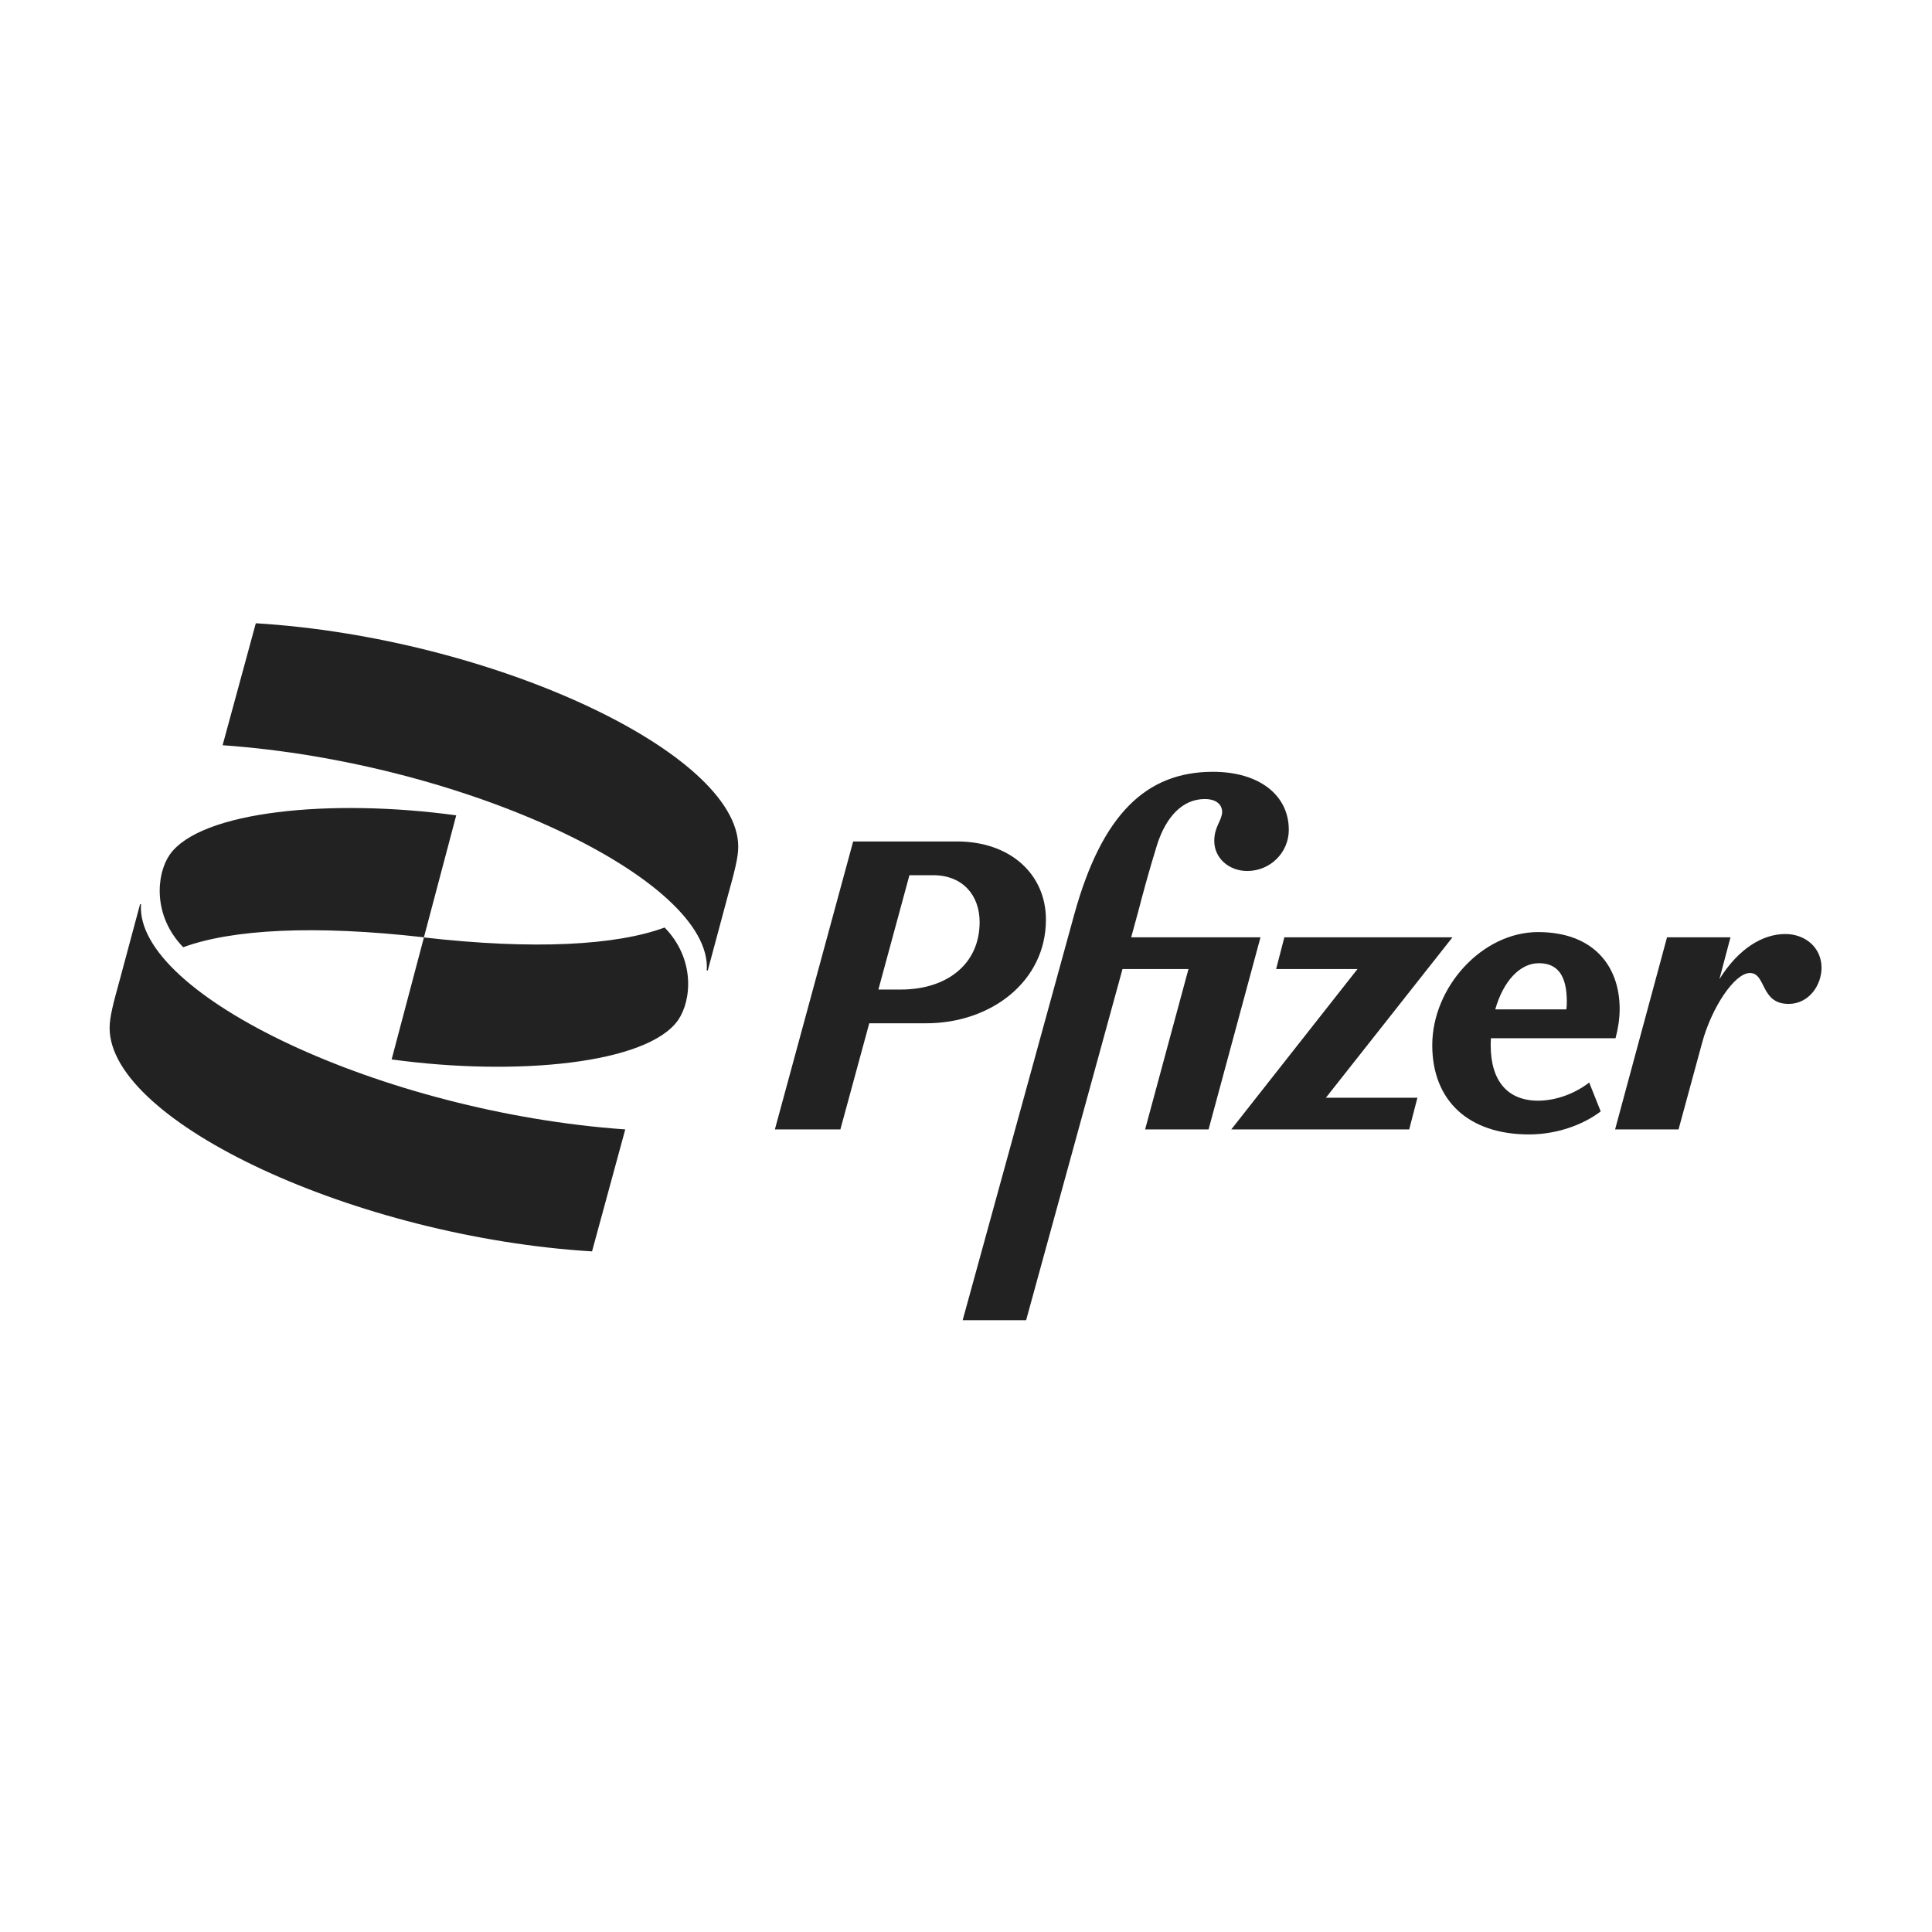
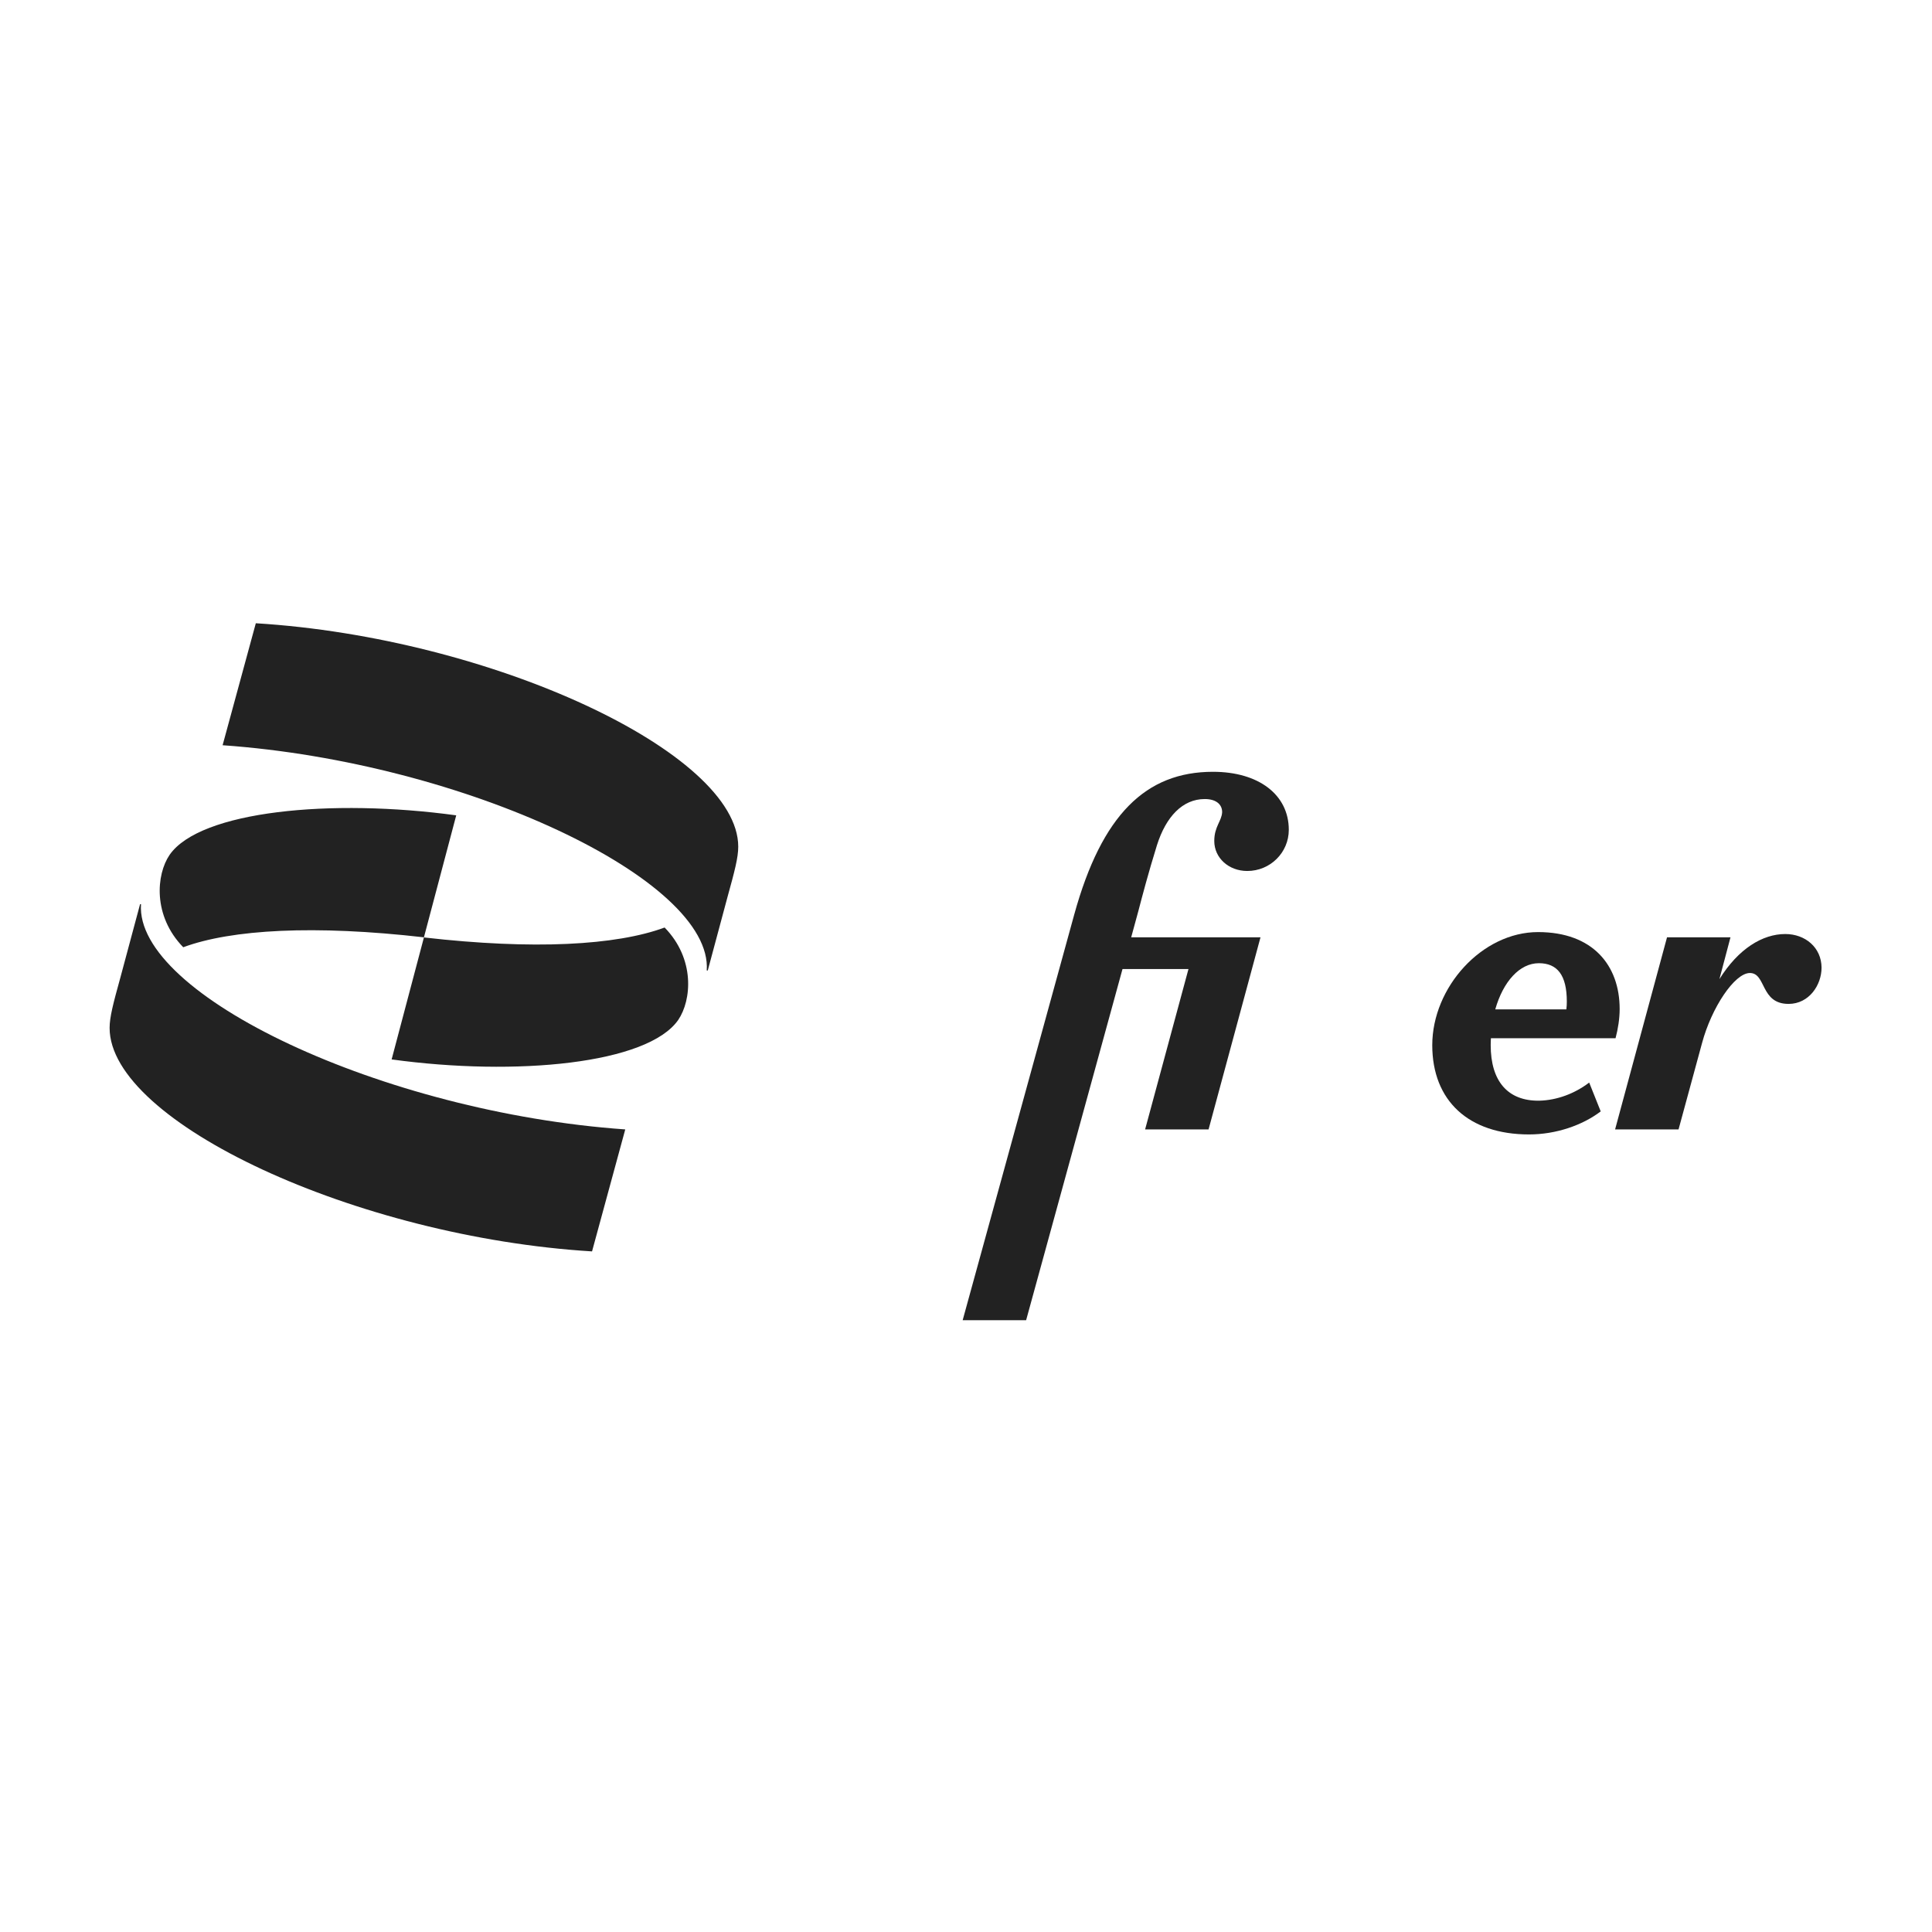
<svg xmlns="http://www.w3.org/2000/svg" width="480" height="480" viewBox="0 0 480 480" fill="none">
-   <rect width="480" height="480" fill="white" />
  <g clip-path="url(#clip0_214_459)">
    <path d="M382.438 273.463C374.555 273.576 370.359 268.563 370.359 259.67C370.359 259.075 370.387 258.509 370.415 257.942H401.379C402.003 255.591 402.4 253.042 402.4 250.691C402.4 239.844 395.736 231.573 382.126 231.573C368.204 231.573 355.841 245.282 355.841 259.67C355.841 273.463 364.858 281.847 379.886 281.847C386.549 281.847 393.099 279.609 397.693 276.126L394.829 268.96C391.228 271.707 386.833 273.35 382.438 273.463ZM382.325 239.305C386.918 239.305 389.272 242.279 389.272 248.822C389.272 249.445 389.243 250.097 389.158 250.776H371.493C373.449 243.894 377.533 239.305 382.325 239.305Z" fill="#222222" />
-     <path d="M259.859 228.486C259.859 217.242 251.069 209.057 237.742 209.057H211.967L192.516 280.601H208.791L215.965 254.232H230.086C246.249 254.232 259.859 243.809 259.859 228.486ZM223.82 245.848H218.234L225.946 217.44H231.816C239.217 217.44 243.385 222.453 243.385 229.081C243.385 239.731 235.02 245.848 223.82 245.848Z" fill="#222222" />
    <path d="M281.04 232.876L282.855 226.22C283.762 222.736 285.321 216.817 287.448 209.963C289.688 202.91 293.8 198.52 299.329 198.52C301.994 198.52 303.639 199.738 303.639 201.777C303.525 204.015 301.682 205.346 301.682 208.943C301.682 213.135 305.255 216.392 309.877 216.392C315.605 216.392 320.198 211.804 320.198 206.167C320.198 197.472 312.741 191.751 301.37 191.751C284.698 191.751 273.753 202.372 266.891 227.212L239.074 328.353H254.84L278.885 240.75H295.274L284.499 280.601H300.265L313.166 232.876H281.04Z" fill="#222222" />
-     <path d="M360.859 232.876H319.092L317.051 240.75H337.268L305.907 280.6H350.113L352.154 272.727H329.414L360.859 232.876Z" fill="#222222" />
    <path d="M443.543 232.055C437.9 232.055 431.889 235.708 427.182 243.271L429.933 232.876H414.167L401.266 280.601H417.031L422.872 259.132C425.226 250.351 430.953 241.741 434.753 241.741C438.836 241.741 437.305 249.417 444.365 249.417C449.469 249.417 452.56 244.715 452.56 240.41C452.532 235.425 448.534 232.055 443.543 232.055Z" fill="#222222" />
    <path d="M45.523 235.34C57.573 230.893 78.103 229.76 105.323 232.876L113.348 202.57C82.327 198.322 49.747 201.466 42.148 212.37C38.802 217.27 37.923 227.523 45.523 235.34ZM165.124 230.44C153.073 234.887 132.544 236.02 105.323 232.904L97.299 263.21C128.319 267.459 160.9 264.315 168.499 253.41C171.845 248.482 172.724 238.229 165.124 230.44ZM175.843 241.118L180.748 222.85C182.534 216.392 183.413 213.05 183.413 210.359C183.413 186.964 122.025 158.414 63.556 154.846L55.305 185.151C115.56 189.4 177.175 218.601 175.587 241.118H175.843ZM34.804 224.634L29.899 242.902C28.112 249.36 27.233 252.702 27.233 255.393C27.233 278.788 88.622 307.337 147.091 310.906L155.342 280.6C95.059 276.352 33.471 247.151 35.031 224.634H34.804Z" fill="#222222" />
  </g>
  <defs>
    <clipPath id="clip0_214_459">
      <rect width="427" height="176" fill="white" transform="translate(27 152)" />
    </clipPath>
  </defs>
</svg>